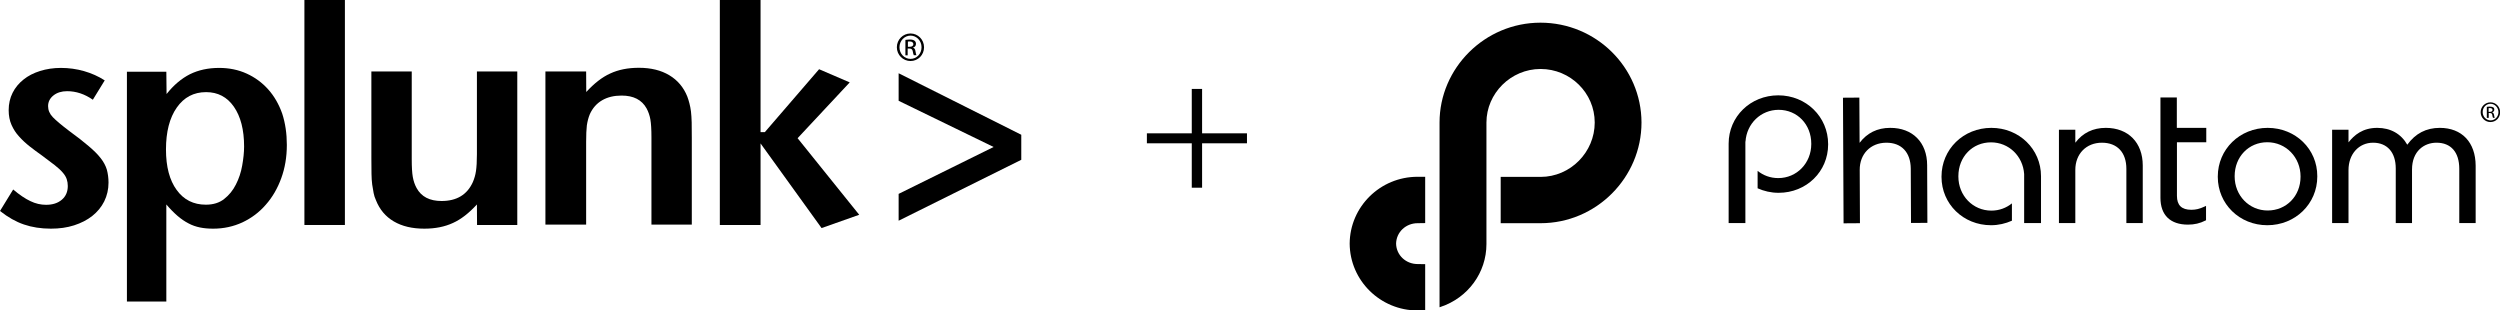
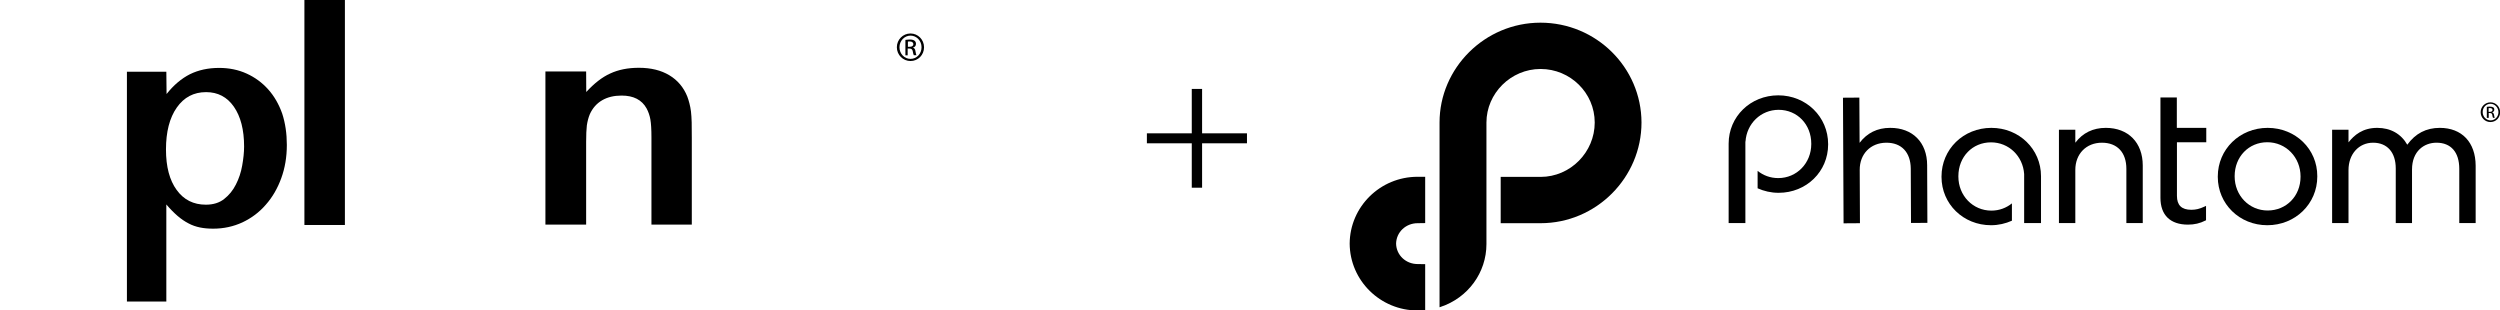
<svg xmlns="http://www.w3.org/2000/svg" version="1.1" id="Layer_1" x="0px" y="0px" viewBox="0 0 2105.7 261.5" style="enable-background:new 0 0 2105.7 261.5;" xml:space="preserve">
  <style type="text/css">
	.st0{fill-rule:evenodd;clip-rule:evenodd;}
</style>
  <g>
    <g>
-       <path d="M91.4,153.8c0,5.7-1.2,10.9-3.6,15.8c-2.4,4.8-5.8,8.9-10.1,12.3c-4.3,3.4-9.4,6-15.3,7.9c-5.9,1.9-12.4,2.8-19.5,2.8    c-8.4,0-16-1.2-22.7-3.5C13.4,186.8,6.7,183,0,177.7l11.1-18.1c5.3,4.5,10.2,7.8,14.5,9.8c4.3,2.1,8.7,3.1,13.2,3.1    c5.5,0,9.9-1.4,13.3-4.3c3.3-2.8,5-6.7,5-11.5c0-2.1-0.3-4-0.9-5.8c-0.6-1.8-1.7-3.7-3.4-5.6c-1.6-1.9-3.9-4-6.7-6.2    c-2.8-2.2-6.5-5-11-8.3c-3.4-2.4-6.8-4.9-10.1-7.5c-3.3-2.6-6.2-5.3-8.9-8.3c-2.7-2.9-4.8-6.2-6.4-9.8c-1.6-3.6-2.4-7.8-2.4-12.4    c0-5.3,1.1-10.2,3.3-14.6c2.2-4.4,5.3-8.1,9.2-11.2c3.8-3.1,8.5-5.5,13.9-7.2c5.4-1.7,11.3-2.6,17.6-2.6c6.7,0,13.2,0.9,19.5,2.7    c6.3,1.8,12.1,4.4,17.4,7.8L78.2,84c-6.9-4.8-14.1-7.2-21.7-7.2c-4.6,0-8.5,1.2-11.5,3.6c-3,2.4-4.5,5.4-4.5,9    c0,3.4,1.3,6.5,4,9.3c2.7,2.8,7.2,6.6,13.8,11.6c6.6,4.8,12,9,16.3,12.7c4.3,3.6,7.7,7,10.2,10.2c2.5,3.2,4.2,6.4,5.2,9.7    C90.9,146.3,91.4,149.9,91.4,153.8" />
      <path d="M205.6,123.4c0-14.1-2.9-25.3-8.6-33.5c-5.7-8.2-13.5-12.3-23.4-12.3c-10.4,0-18.6,4.3-24.7,13    c-6.1,8.7-9.1,20.5-9.1,35.3c0,14.5,3,25.9,9,34.1c6,8.3,14.2,12.4,24.6,12.4c6.2,0,11.4-1.6,15.4-4.8c4.1-3.2,7.4-7.2,9.9-12.2    c2.5-4.9,4.3-10.2,5.3-16C205,133.8,205.6,128.4,205.6,123.4 M241.6,122.1c0,10.2-1.6,19.5-4.7,28c-3.1,8.5-7.4,16-13,22.3    c-5.5,6.4-12.1,11.3-19.7,14.9c-7.6,3.5-15.8,5.3-24.6,5.3c-4,0-7.7-0.3-11.1-1c-3.4-0.7-6.7-1.8-9.8-3.5    c-3.1-1.6-6.2-3.7-9.2-6.3c-3-2.6-6.2-5.8-9.4-9.6V254h-33.2V60.4h33.2l0.2,18.8c6-7.6,12.6-13.1,19.7-16.7    c7.1-3.5,15.3-5.3,24.6-5.3c8.4,0,16.2,1.6,23.2,4.8c7,3.2,13,7.6,18.1,13.3c5.1,5.7,9,12.5,11.8,20.4    C240.3,103.7,241.6,112.5,241.6,122.1" />
      <rect x="256.4" y="0" width="34.1" height="189.5" />
-       <path d="M401.8,189.5l-0.1-17.3c-6.6,7.2-13.3,12.5-20.2,15.6c-6.9,3.2-14.9,4.8-24.1,4.8c-10.2,0-18.7-2-25.7-6.1    c-7-4.1-12-10.1-15.1-18c-0.9-1.9-1.5-3.9-1.9-5.9c-0.4-2.1-0.8-4.4-1.2-7.1c-0.3-2.7-0.6-5.7-0.6-9.2c-0.1-3.4-0.1-7.7-0.1-12.7    V60.2h34v73.9c0,6.6,0.3,11.6,0.9,15c0.6,3.4,1.7,6.6,3.2,9.3c4,7.3,11,10.9,21,10.9c12.8,0,21.6-5.3,26.4-16    c1.2-2.8,2.1-5.8,2.6-9.2c0.5-3.3,0.8-8.1,0.8-14.3V60.2h34v129.3H401.8z" />
      <path d="M548.7,189.4v-73.8c0-6.5-0.3-11.5-0.9-15c-0.6-3.4-1.7-6.5-3.2-9.3c-4-7.2-11-10.8-21-10.8c-6.4,0-11.9,1.3-16.5,4    c-4.6,2.7-8,6.6-10.3,11.7c-1.2,2.9-2,6.1-2.5,9.4c-0.4,3.3-0.6,8-0.6,14v69.6h-34.3v-129h34.3l0.1,17.3    c6.6-7.2,13.3-12.5,20.2-15.6c6.9-3.2,14.9-4.8,24.1-4.8c10.2,0,18.7,2.1,25.7,6.3c7,4.2,12,10.2,15.1,17.9    c0.7,1.9,1.3,3.8,1.8,5.8c0.5,2,1,4.2,1.3,6.8c0.3,2.6,0.5,5.7,0.6,9.2c0.1,3.5,0.1,7.8,0.1,12.8v73.3H548.7z" />
-       <polygon points="692,192.1 640.6,120.8 640.6,189.5 606.3,189.5 606.3,0 640.6,0 640.6,111.3 644.2,111.3 689.9,58.3 715.7,69.4     671.8,116.4 723.7,180.9   " />
-       <polygon points="756.9,185.9 756.9,163.3 836.9,123.8 756.9,84.9 756.9,61.7 860.2,113.5 860.2,134.6   " />
      <path d="M766.9,28.2c6.3,0,11.4,5.2,11.4,11.6c0,6.5-5,11.6-11.4,11.6c-6.3,0-11.5-5.1-11.5-11.6    C755.4,33.4,760.5,28.2,766.9,28.2L766.9,28.2z M766.9,30c-5.1,0-9.3,4.4-9.3,9.8c0,5.5,4.2,9.8,9.3,9.8c5.2,0,9.3-4.3,9.3-9.8    C776.2,34.4,772.1,30,766.9,30L766.9,30z M764.7,46.6h-2.1V33.6c1.1-0.1,2.1-0.3,3.7-0.3c2,0,3.2,0.4,4,1c0.8,0.6,1.2,1.5,1.2,2.7    c0,1.7-1.1,2.7-2.5,3.1v0.1c1.1,0.2,1.9,1.2,2.1,3.1c0.3,2,0.6,2.8,0.8,3.2h-2.2c-0.3-0.4-0.6-1.6-0.9-3.3    c-0.3-1.6-1.1-2.3-2.8-2.3h-1.5V46.6z M764.7,39.4h1.5c1.7,0,3.1-0.6,3.1-2.2c0-1.1-0.8-2.3-3.1-2.3c-0.7,0-1.1,0-1.5,0.1V39.4z" />
    </g>
    <g>
      <path d="M2097.7,86.2c4.5,0,8.1,3.7,8.1,8.3c0,4.7-3.6,8.3-8.2,8.3c-4.5,0-8.2-3.7-8.2-8.3C2089.4,89.9,2093.1,86.2,2097.7,86.2    L2097.7,86.2z M2097.7,87.4c-3.7,0-6.6,3.1-6.6,7c0,3.9,3,7,6.7,7c3.7,0,6.6-3.1,6.6-7C2104.3,90.6,2101.4,87.4,2097.7,87.4    L2097.7,87.4z M2096.1,99.3h-1.5V90c0.8-0.1,1.5-0.2,2.6-0.2c1.4,0,2.3,0.3,2.9,0.7c0.6,0.4,0.8,1,0.8,1.9c0,1.2-0.8,1.9-1.8,2.2    v0.1c0.8,0.1,1.4,0.9,1.6,2.2c0.2,1.4,0.4,2,0.6,2.3h-1.5c-0.2-0.3-0.4-1.1-0.6-2.4c-0.2-1.2-0.8-1.6-2-1.6h-1V99.3z M2096.1,94.2    h1.1c1.2,0,2.2-0.4,2.2-1.6c0-0.8-0.6-1.6-2.2-1.6c-0.5,0-0.8,0-1.1,0.1V94.2z" />
      <path d="M1194,188L1194,188l6.4-0.1v-39h-6.4c-31.5,0-57,25.2-57.2,56.3c0.2,31.1,25.8,56.3,57.2,56.3h6.4v-39l-6.4-0.1    c-9.9,0-17.9-7.5-18.1-17.2C1176.1,195.5,1184.1,188,1194,188" />
      <path d="M1297.5,19.1c-46.9,0-85,38.2-85,84.1v155.6l0.9-0.3c23.1-7.7,38.6-28.9,38.6-52.9V103.2c0-24.5,20.5-45.1,45.6-45.1    c25.1,0,45.6,20.2,45.6,45.1c0,24.9-20.4,45.8-45.6,45.8h-33.6v39h33.6c46.9,0,85-38.4,85-84.8    C1382.5,56.8,1344.4,19.1,1297.5,19.1" />
      <path class="st0" d="M1592,107.7c-10.8,0-19.4,4.3-25.7,12.6l-0.2-38.1l-13.8,0.1l0.5,105.8l13.8-0.1l-0.2-44.8    c-0.1-13.5,9.1-22.9,22.3-23c12.9-0.1,20.6,8.1,20.7,21.9l0.2,45.7l13.8-0.1l-0.2-48.5C1623.2,119.9,1610.9,107.6,1592,107.7" />
      <path class="st0" d="M1773.7,107.7c-10.8,0-19.4,4.2-25.7,12.5v-10.9h-13.8v78.6h13.8v-44.8c0-13.5,9.2-22.9,22.4-22.9    c12.9,0,20.6,8.2,20.6,22v45.7h13.8v-48.5C1804.8,120.1,1792.6,107.7,1773.7,107.7" />
      <path class="st0" d="M1858.3,119.9v-12.2h-24.8V82.1h-13.8v84.5c0,14.6,8.3,22.6,23.2,22.6c5.4,0,10.1-1.1,14.6-3.4l0.6-0.3v-12.1    l-1.5,0.7c-3.9,1.8-7,2.6-10.9,2.6c-8.1,0-12.1-3.8-12.1-11.7v-45.2H1858.3z" />
      <path class="st0" d="M2055,107.7c-11.5,0-20.5,4.7-27.4,14.2c-5.2-9.2-14.1-14.2-25.3-14.2c-12.3,0-19.4,6.1-24.2,12.2v-10.6    h-13.8v78.6h13.8v-44.7c0-13.4,8.7-23,20.7-23c11.9,0,19.1,8.1,19.1,21.7v46h13.7v-45.1c0-15.6,10.3-22.6,20.6-22.6    c12.2,0,19.2,8,19.2,22v45.7h13.8v-48.4C2085.1,119.9,2073.6,107.7,2055,107.7" />
      <path class="st0" d="M1910,107.7c-23.5,0-42,18-42,41v0.3c0,22.8,18.3,40.7,41.7,40.7c23.6,0,42.1-18,42.1-41v-0.3    C1951.9,125.6,1933.5,107.7,1910,107.7 M1910,177.3c-15.6,0-27.8-12.6-27.8-28.7v-0.3c0-16.2,11.8-28.5,27.5-28.5    c15.7,0,28,12.7,28,28.8v0.3C1937.7,165.1,1925.8,177.3,1910,177.3" />
      <path class="st0" d="M1497.8,80.3c-23.4,0-41.8,17.9-41.8,40.7v0.3c0,0.1,0,0.2,0,0.3h0v66.3h14.1v-66.3v-0.3v-2.1h0.1    c1-15.1,12.9-26.7,27.9-26.7c15.7,0,27.5,12.3,27.5,28.5v0.3c0,16.1-12.2,28.7-27.8,28.7c-6.8,0-12.7-2.3-17.4-6.1v14.7    c5.4,2.4,11.3,3.8,17.7,3.8c23.4,0,41.7-17.9,41.7-40.7v-0.3C1539.8,98.4,1521.3,80.3,1497.8,80.3" />
      <path class="st0" d="M1719.1,148.4c0-22.8-18.4-40.7-41.8-40.7c-23.6,0-42,18-42,41v0.3c0,22.8,18.3,40.7,41.7,40.7    c6.3,0,12.2-1.4,17.6-3.8v-14.6c-4.7,3.8-10.6,6.1-17.3,6.1c-15.6,0-27.8-12.6-27.8-28.7v-0.3c0-16.3,11.8-28.5,27.5-28.5    c15,0,26.9,11.6,27.9,26.7v41.3h14.2V148.4z" />
    </g>
    <g>
      <path d="M1003.8,120.7h-37.8v-8.4h37.8V74.9h8.7v37.4h37.8v8.4h-37.8v37.4h-8.7V120.7z" />
    </g>
  </g>
</svg>